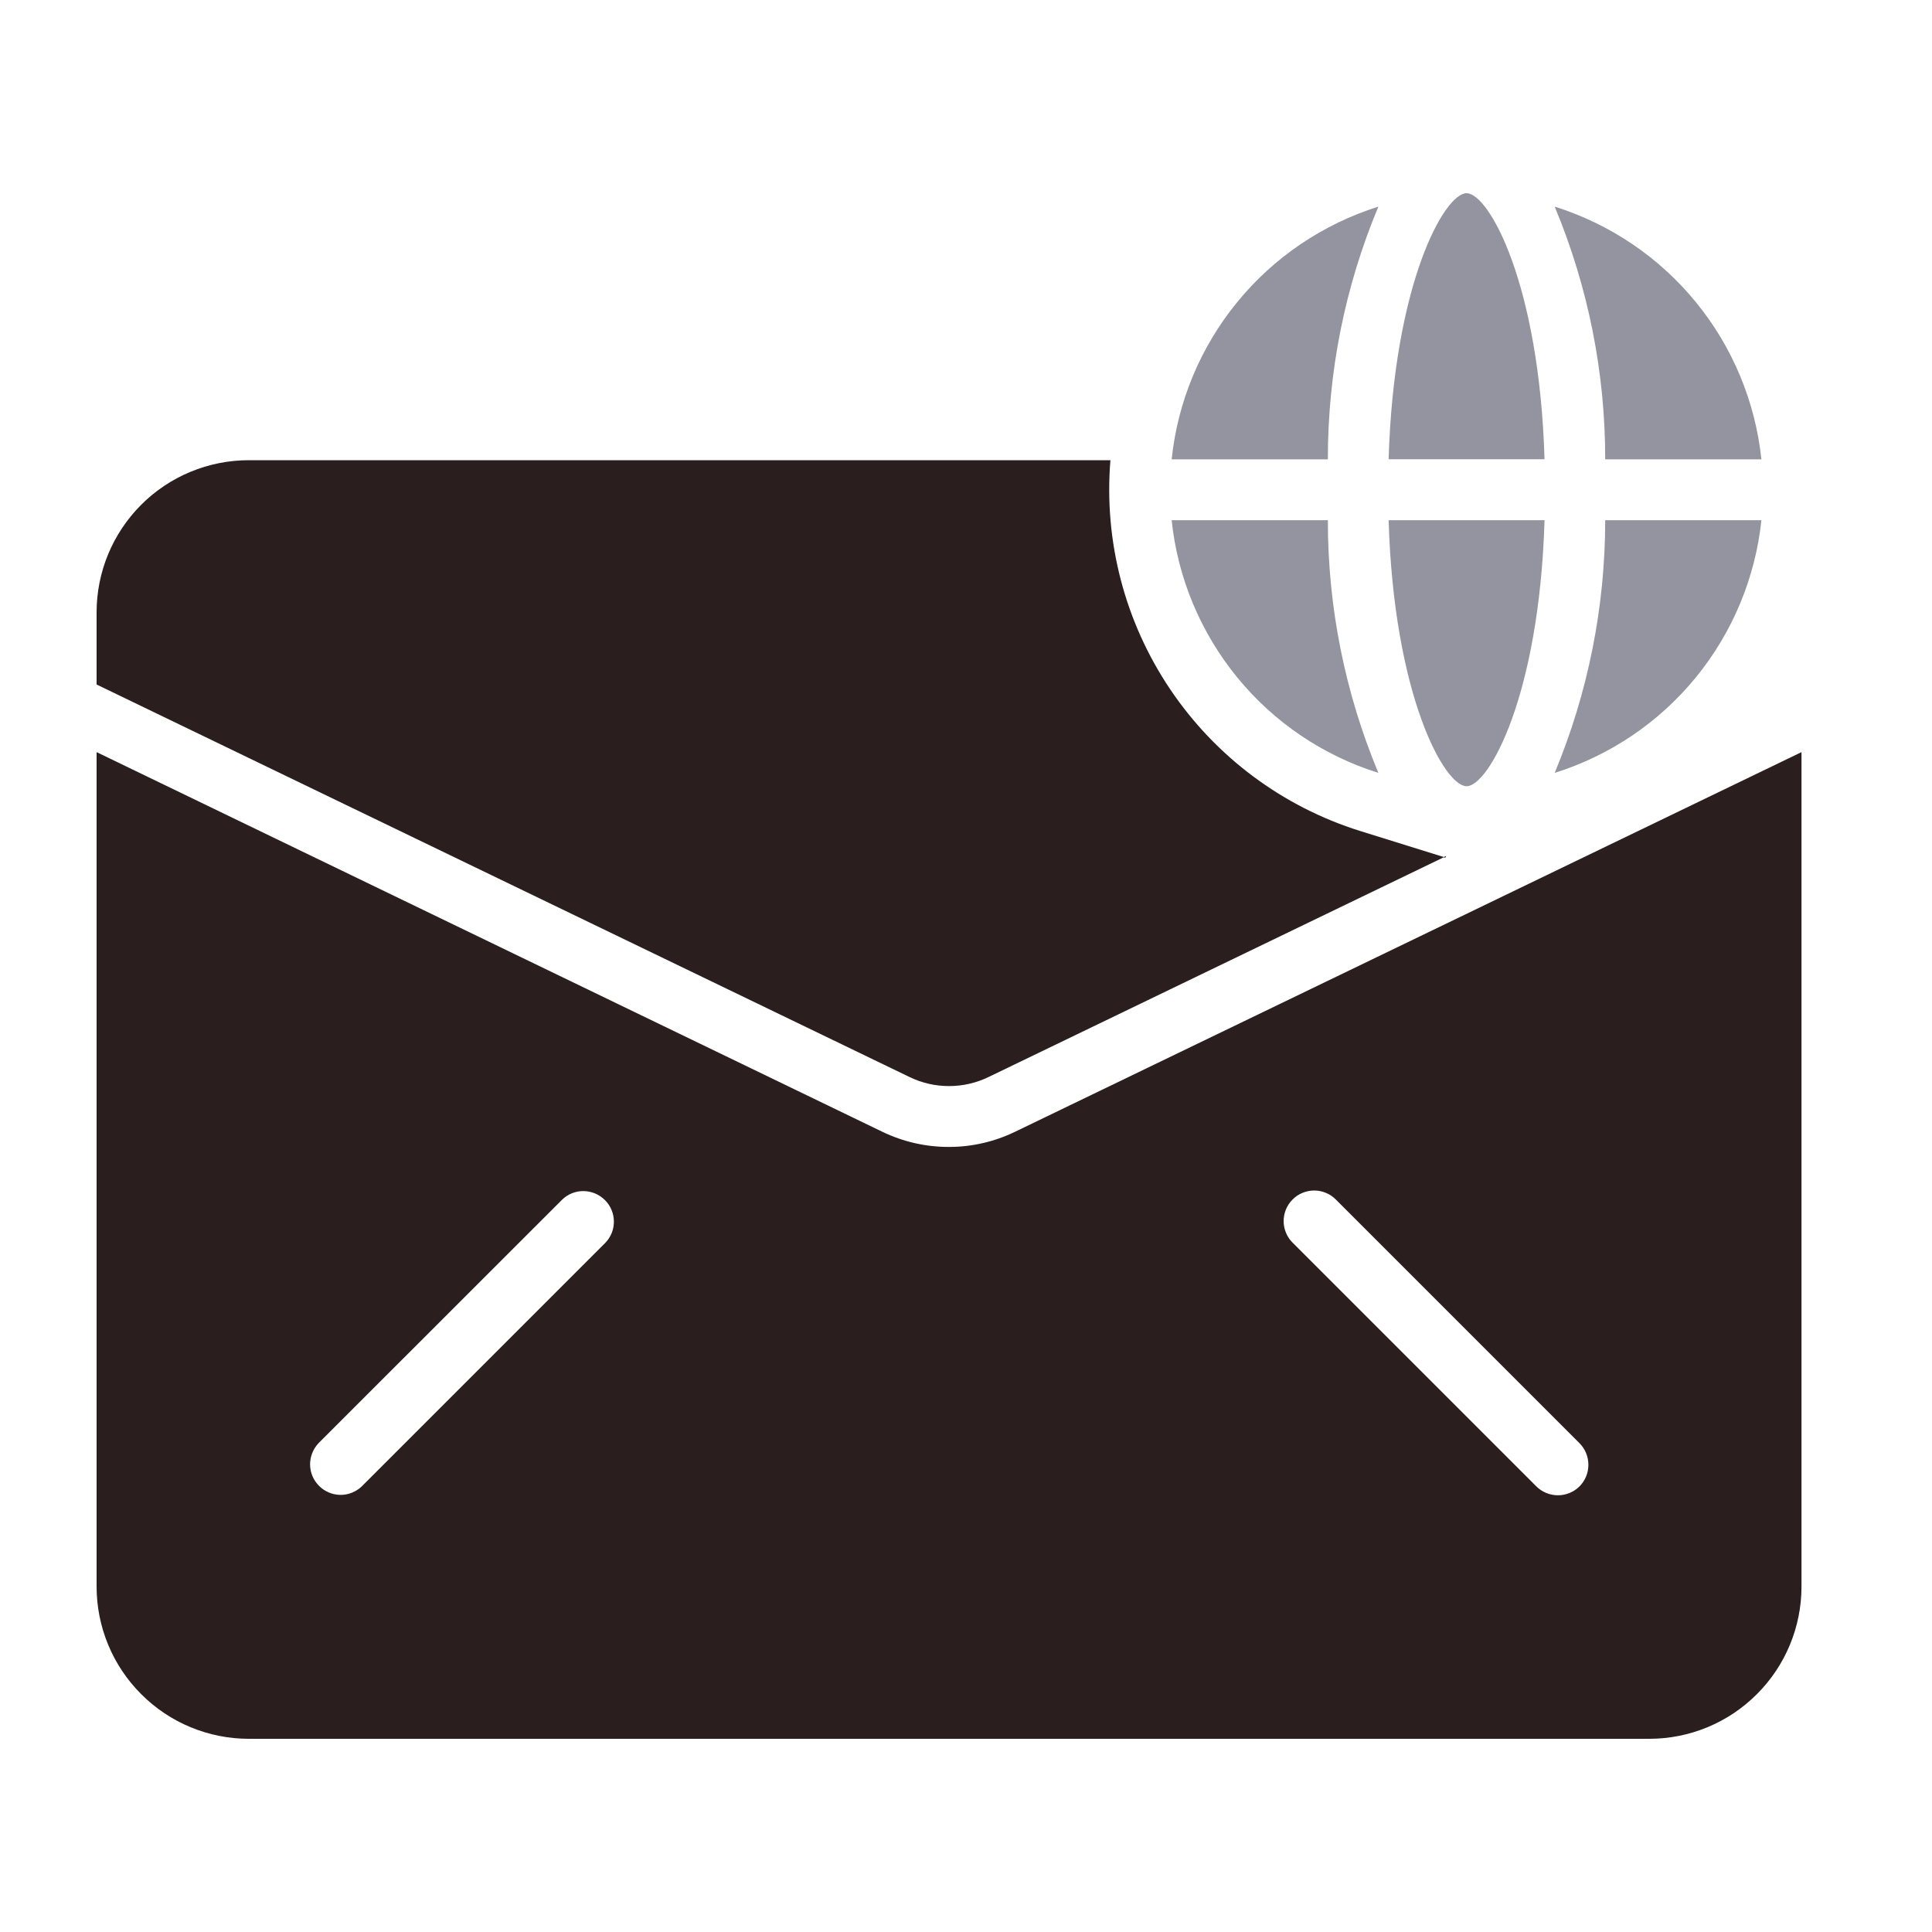
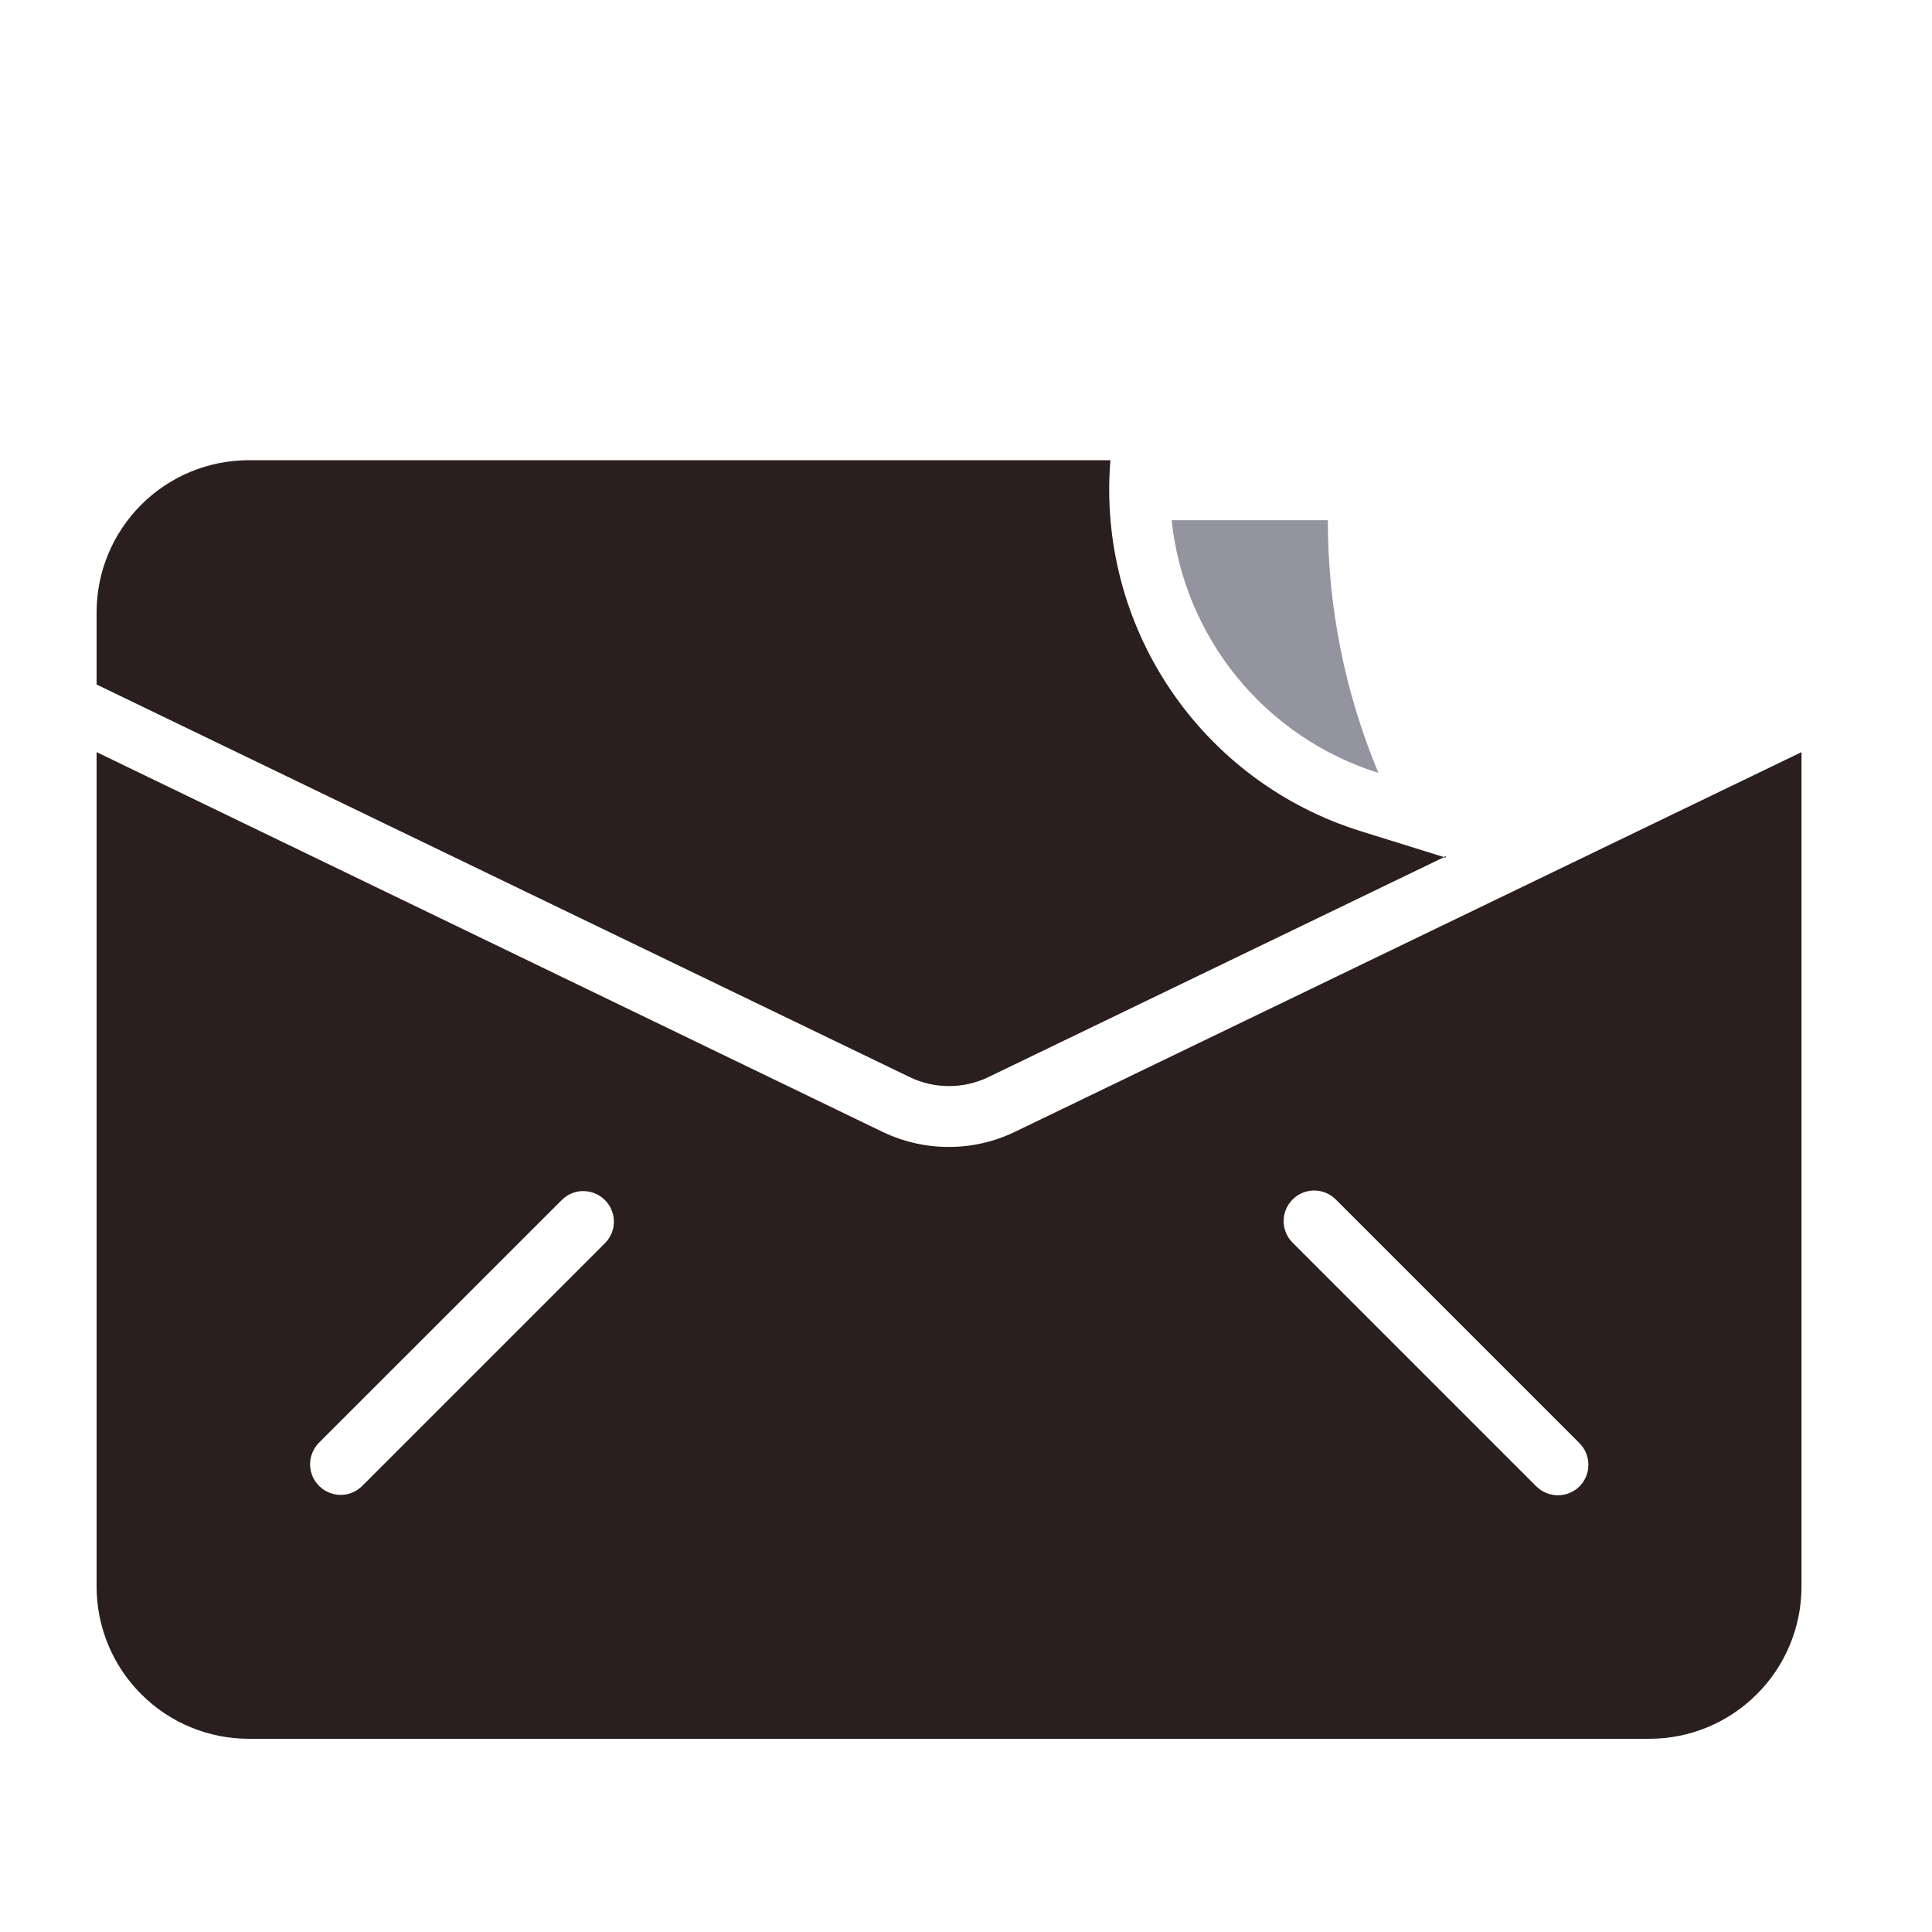
<svg xmlns="http://www.w3.org/2000/svg" width="20" height="20" viewBox="0 0 20 20" fill="none">
-   <path d="M15.182 8.139C15.412 8.139 15.935 7.2 15.989 5.385H14.375C14.429 7.2 14.952 8.139 15.182 8.139Z" fill="#9494A0" />
-   <path d="M18.234 5.385H16.617C16.617 6.283 16.439 7.172 16.094 8.001C16.667 7.821 17.175 7.478 17.555 7.013C17.935 6.548 18.171 5.982 18.234 5.385Z" fill="#9494A0" />
-   <path d="M18.234 4.755C18.171 4.157 17.935 3.591 17.555 3.127C17.175 2.662 16.667 2.319 16.094 2.139C16.44 2.967 16.618 3.857 16.617 4.755H18.234Z" fill="#9494A0" />
-   <path d="M15.182 2C14.952 2 14.429 2.936 14.375 4.754H15.989C15.935 2.936 15.412 2 15.182 2Z" fill="#9494A0" />
-   <path d="M14.269 2.139C13.696 2.319 13.188 2.662 12.808 3.127C12.428 3.591 12.191 4.157 12.129 4.755H13.746C13.745 3.857 13.922 2.967 14.269 2.139Z" fill="#9494A0" />
  <path d="M14.97 8.861L14.945 8.873C14.966 8.883 14.96 8.877 14.97 8.861Z" fill="black" />
  <path d="M14.269 8.001C13.923 7.172 13.745 6.283 13.746 5.385H12.129C12.191 5.982 12.428 6.548 12.808 7.013C13.188 7.478 13.696 7.821 14.269 8.001Z" fill="#9494A0" />
  <path d="M10.508 11.716C10.295 11.819 10.062 11.873 9.825 11.873C9.588 11.874 9.354 11.821 9.14 11.719L1 7.786V16.424C1 16.842 1.166 17.243 1.462 17.538C1.757 17.834 2.158 18 2.576 18H17.073C17.491 18 17.892 17.834 18.187 17.538C18.483 17.243 18.649 16.842 18.649 16.424V7.786L10.508 11.716ZM6.266 12.866L3.745 15.387C3.685 15.444 3.605 15.476 3.523 15.475C3.44 15.474 3.361 15.44 3.303 15.382C3.244 15.323 3.211 15.245 3.21 15.162C3.209 15.079 3.241 15 3.297 14.94L5.819 12.419C5.878 12.361 5.958 12.329 6.041 12.33C6.124 12.331 6.203 12.364 6.262 12.423C6.321 12.481 6.354 12.561 6.355 12.644C6.356 12.726 6.324 12.806 6.266 12.866ZM16.351 15.387C16.292 15.446 16.211 15.479 16.128 15.479C16.044 15.479 15.963 15.446 15.904 15.387L13.383 12.866C13.353 12.837 13.329 12.802 13.313 12.763C13.297 12.725 13.288 12.684 13.288 12.642C13.288 12.6 13.296 12.559 13.312 12.52C13.328 12.482 13.351 12.446 13.381 12.417C13.41 12.387 13.445 12.364 13.484 12.348C13.523 12.332 13.564 12.324 13.606 12.324C13.648 12.324 13.689 12.333 13.727 12.349C13.766 12.365 13.801 12.389 13.83 12.419L16.351 14.94C16.41 14.999 16.443 15.08 16.443 15.164C16.443 15.247 16.41 15.328 16.351 15.387Z" fill="#2A1E1E" />
  <path d="M9.415 11.149C9.542 11.211 9.682 11.243 9.824 11.243C9.966 11.243 10.107 11.211 10.234 11.149L14.949 8.873L14.079 8.602C13.277 8.351 12.584 7.834 12.114 7.136C11.644 6.438 11.426 5.602 11.495 4.764H11.432H2.576C2.158 4.764 1.757 4.93 1.462 5.225C1.166 5.521 1 5.921 1 6.339V7.086L9.415 11.149Z" fill="#2A1E1E" />
</svg>